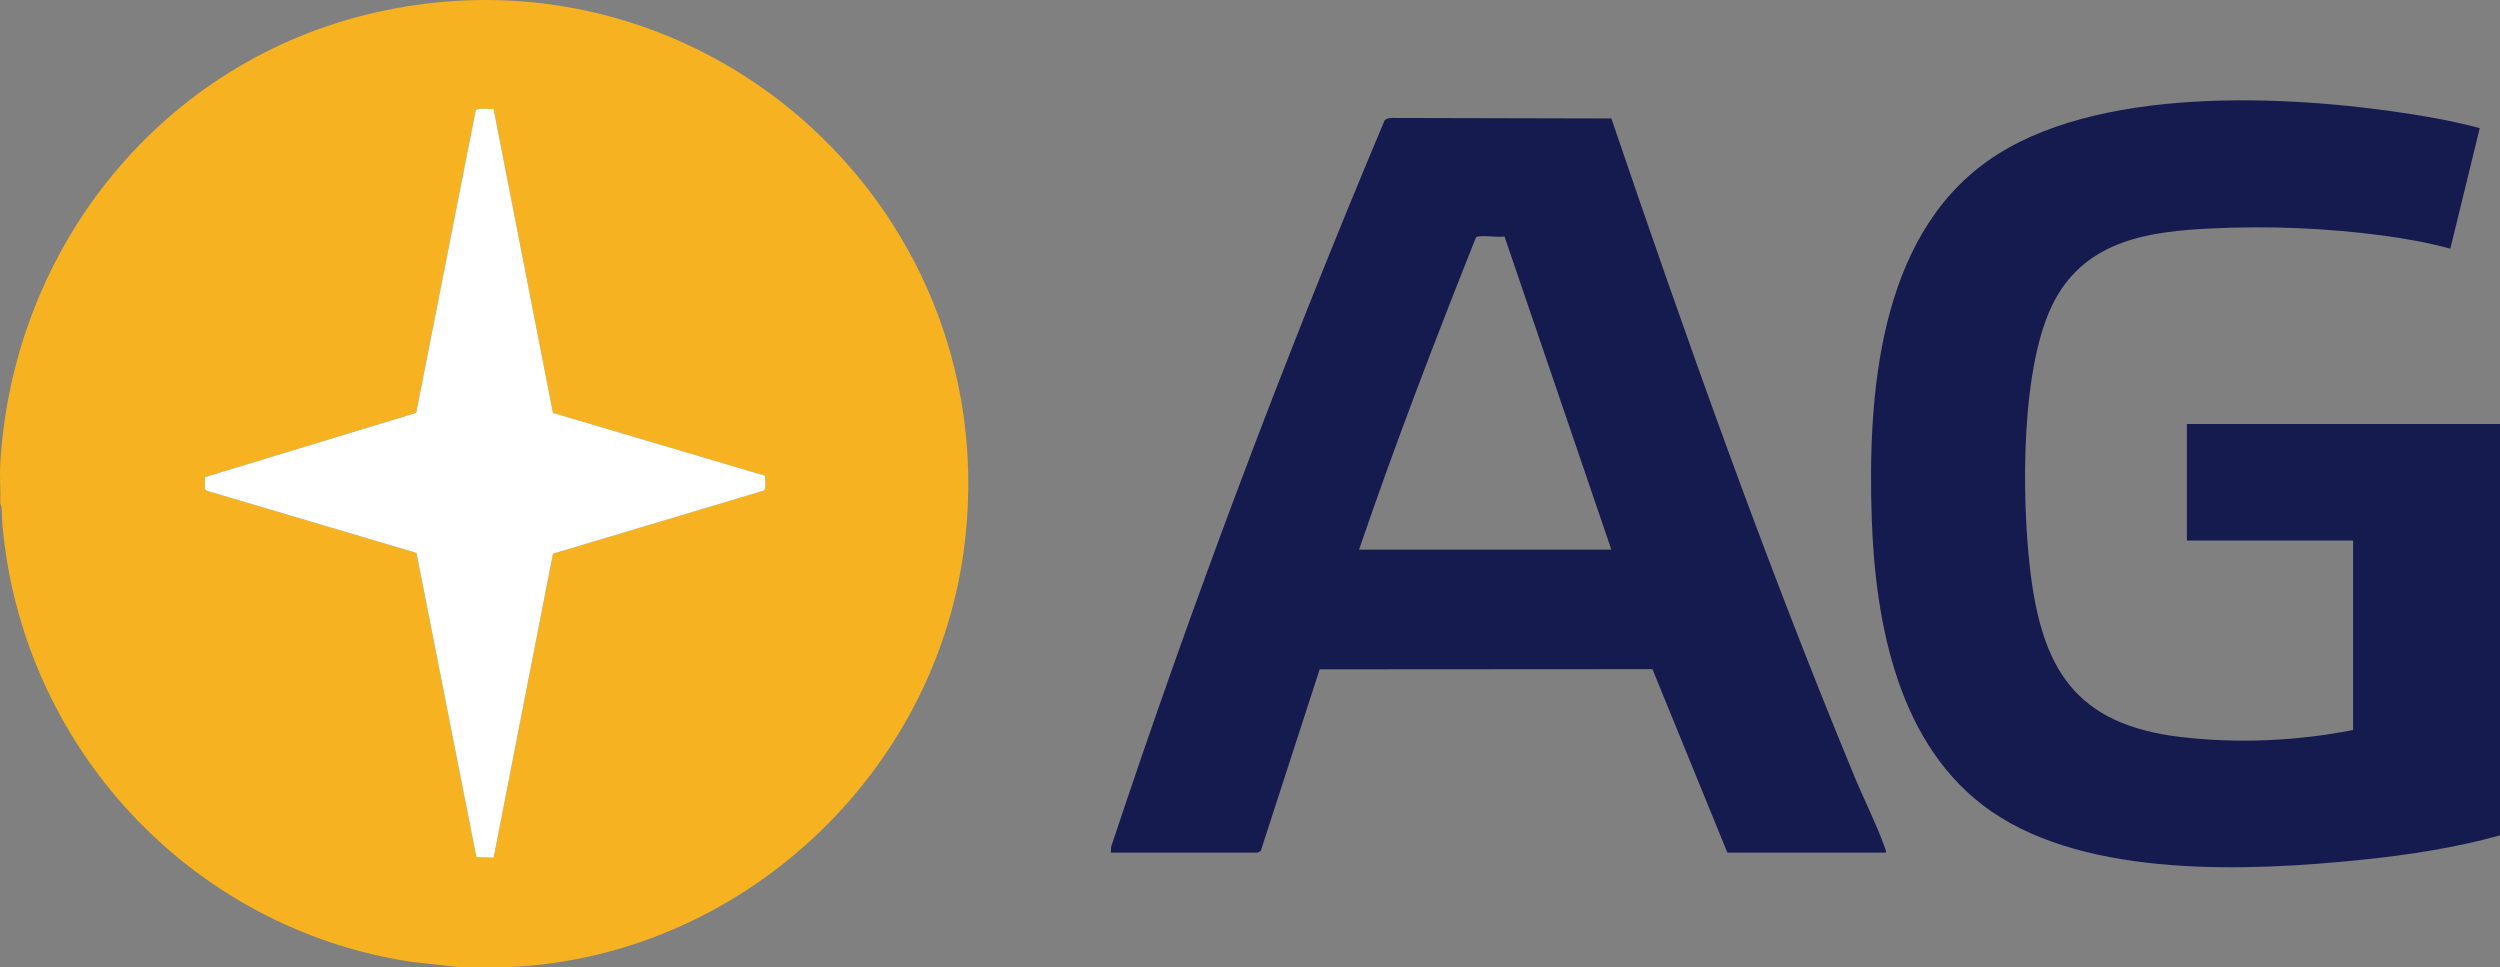
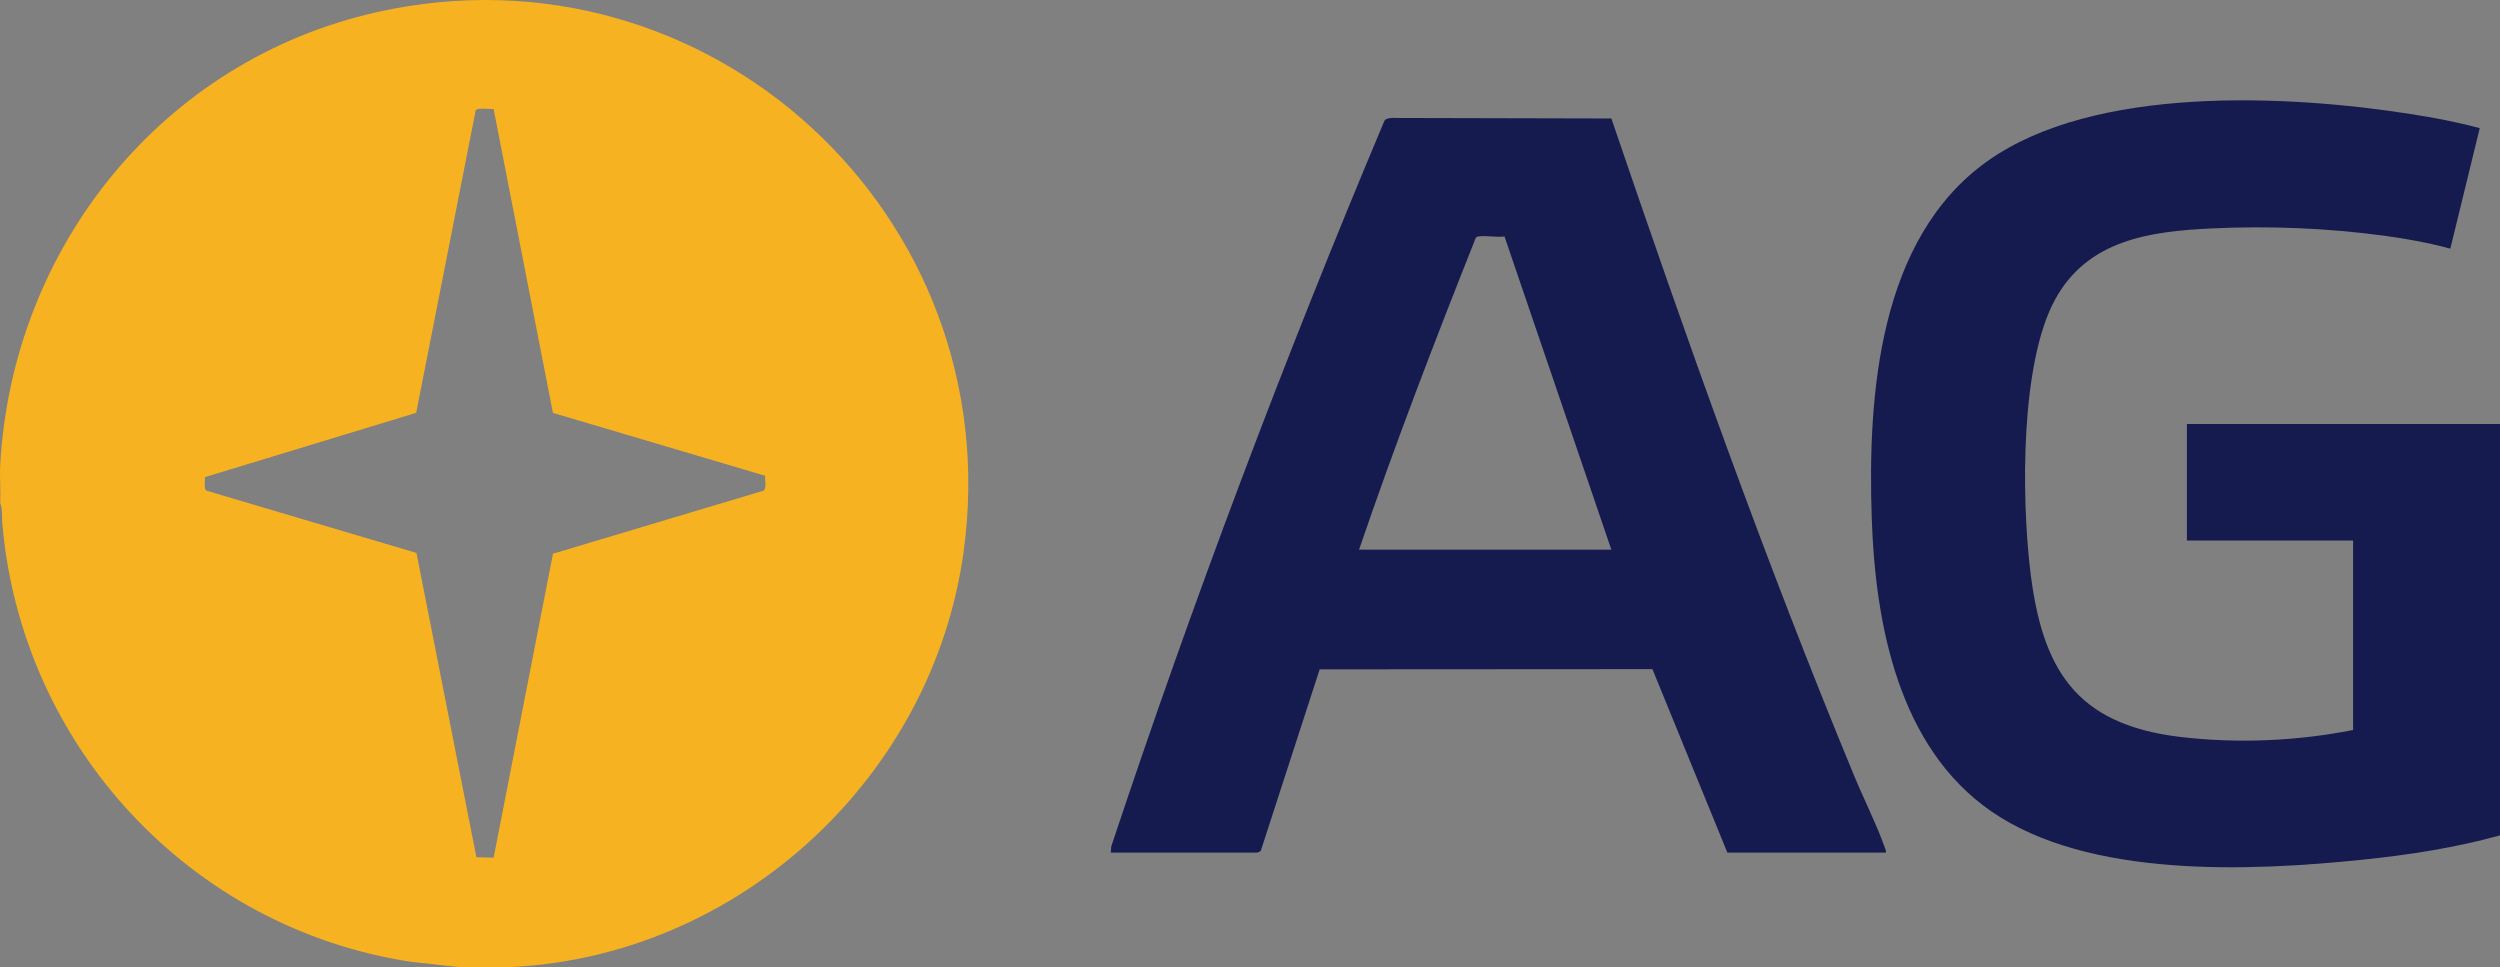
<svg xmlns="http://www.w3.org/2000/svg" id="b" width="2005.029" height="775.624" viewBox="0 0 2005.029 775.624">
  <rect x="0" y="0" width="2005.029" height="775.624" fill="#808080" stroke="none" />
  <defs>
    <style>.d{fill:#fff;}.e{fill:#151b4e;}.f{fill:#f6b220;}</style>
  </defs>
  <g id="c">
    <path class="f" d="M408.954,775.624h-40.633l-38.467-4.198C152.398,744.53,16.859,598.02,1.817,419.271c-.426-5.066.341-10.897-1.633-15.838.426-10.197-.576-20.72,0-30.88C10.089,197.756,130.456,48.168,302.484,9.696c265.716-59.424,507.038,162.873,470.428,432.221-24.702,181.735-180.443,325.219-363.958,333.706ZM395.871,87.397c-2.835.387-13.39-1.412-14.394,1.29l-47.697,242.418-169.492,51.575c.625,2.921-1.289,9.279,1.401,10.874l168.309,49.894,48.084,244.06,13.832.311,47.587-243.744,168.869-50.549c2.669-1.396.961-8.86,1.293-11.952l-170.199-50.435-47.592-243.739Z" />
-     <path class="e" d="M2005.029,669.98c-35.863,9.935-73.053,15.668-110.123,19.496-90.619,9.357-219.839,15.047-297.746-38.682-74.556-51.418-93.187-150.287-96.017-235.544-3.269-98.495,5.578-223.962,92.766-285.995,85.7-60.974,240.089-53.395,339.876-37.741,18.48,2.899,36.957,6.367,54.991,11.264l-23.601,96.662c-17.475-4.752-35.336-8.018-53.311-10.429-45.67-6.124-92.056-7.991-138.046-5.812-49.907,2.364-99.597,9.238-125.688,57.161-27.865,51.181-26.708,157.891-20.076,215.389,9.274,80.404,35.991,125.231,120.683,135.302,45.492,5.41,93.628,3.308,138.456-5.585v-151.964h-133.277v-93.454h251.114v329.933Z" />
+     <path class="e" d="M2005.029,669.98c-35.863,9.935-73.053,15.668-110.123,19.496-90.619,9.357-219.839,15.047-297.746-38.682-74.556-51.418-93.187-150.287-96.017-235.544-3.269-98.495,5.578-223.962,92.766-285.995,85.7-60.974,240.089-53.395,339.876-37.741,18.48,2.899,36.957,6.367,54.991,11.264l-23.601,96.662c-17.475-4.752-35.336-8.018-53.311-10.429-45.67-6.124-92.056-7.991-138.046-5.812-49.907,2.364-99.597,9.238-125.688,57.161-27.865,51.181-26.708,157.891-20.076,215.389,9.274,80.404,35.991,125.231,120.683,135.302,45.492,5.41,93.628,3.308,138.456-5.585v-151.964h-133.277v-93.454h251.114Z" />
    <path class="e" d="M1512.554,683.795h-127.182l-60.105-147.145-266.879.169-47.286,145.718c-.246.217-2.641,1.257-2.806,1.257h-117.43l.367-4.917c65.47-196.839,138.707-391.052,219.141-582.129,1.387-1.831,3.863-1.974,5.975-2.151l175.988.423c60.308,177.2,123.081,353.973,194.645,526.988,7.745,18.725,17.903,38.712,24.572,57.505.497,1.4,1.152,2.735,1.001,4.282ZM1089.968,440.814h202.354l-85.704-251.163c-6.345.91-15.176-1.039-21.162.056-.907.166-1.558.392-1.962,1.289-32.857,82.595-64.798,165.688-93.526,249.819Z" />
-     <path class="d" d="M395.871,87.397l47.592,243.739,170.199,50.435c-.332,3.092,1.376,10.557-1.293,11.952l-168.869,50.549-47.587,243.744-13.832-.311-48.084-244.06-168.309-49.894c-2.69-1.595-.776-7.953-1.401-10.874l169.492-51.575,47.697-242.418c1.005-2.701,11.559-.903,14.394-1.29Z" />
  </g>
</svg>